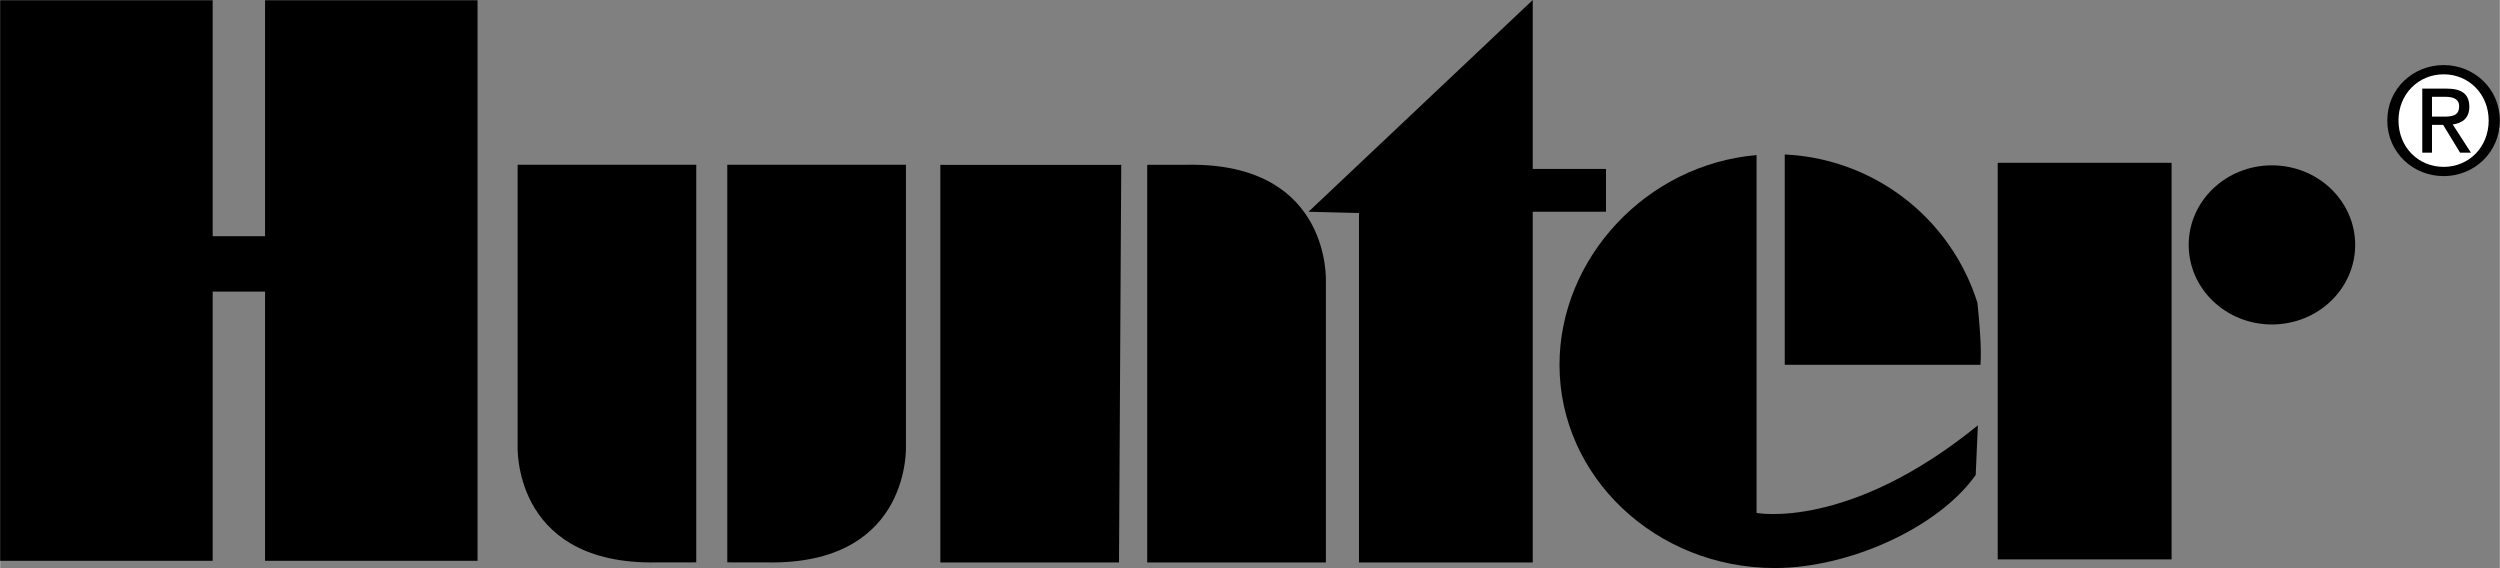
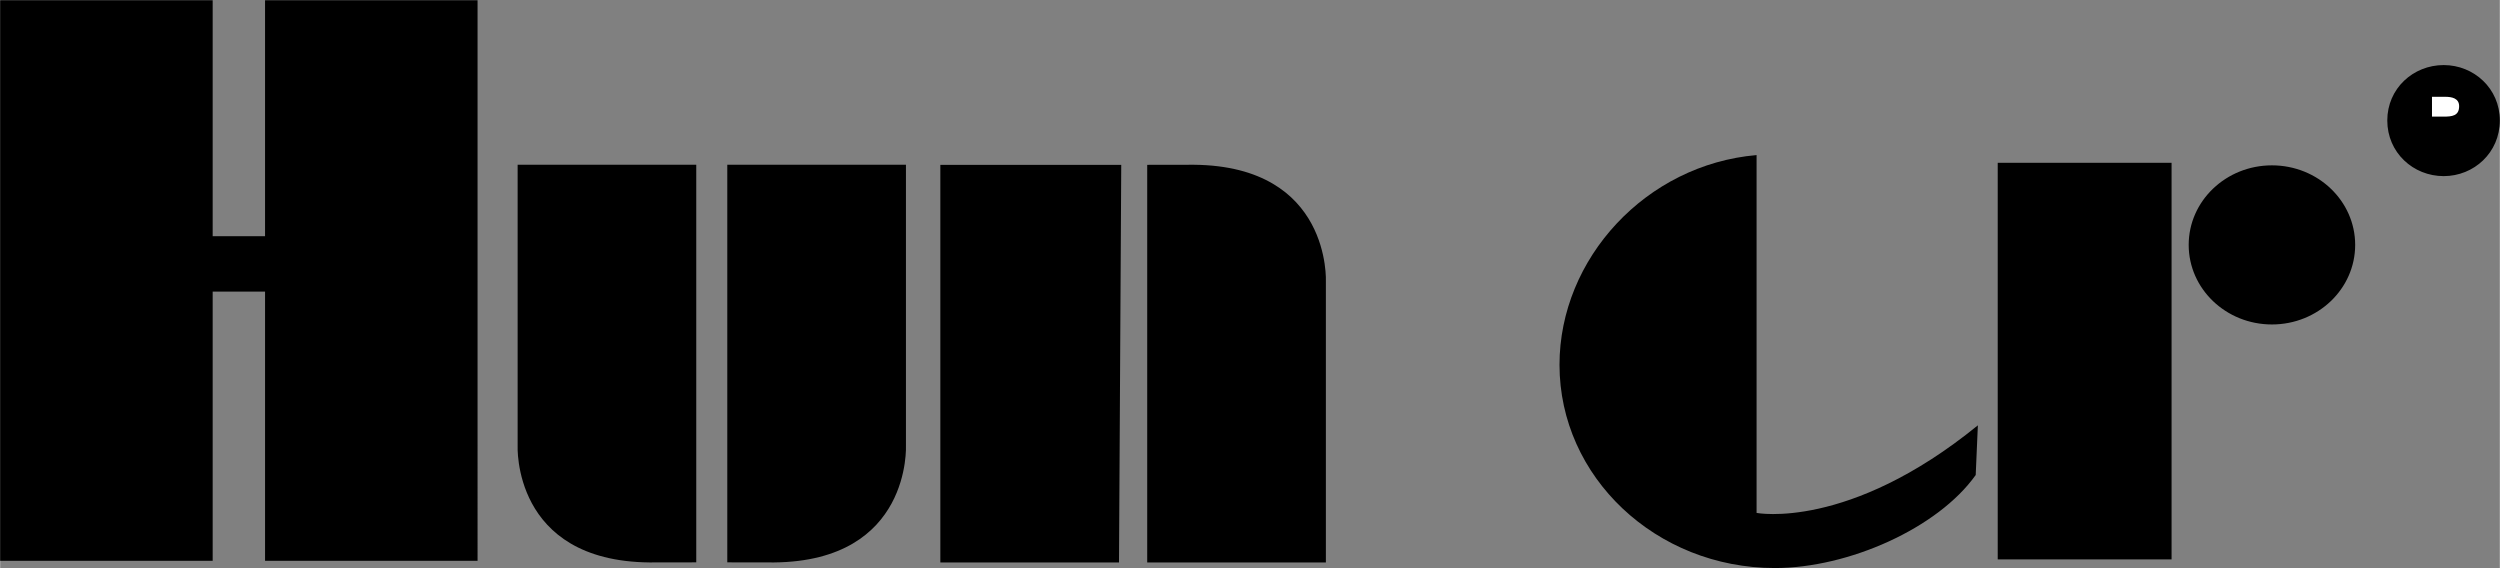
<svg xmlns="http://www.w3.org/2000/svg" width="2500" height="568" viewBox="0 0 63.812 14.5">
  <rect x="0" y="0" width="63.812" height="14.5" fill="#808080" stroke="none" />
  <path d="M62.379 4.496c.772 0 1.433-.6 1.433-1.421 0-.814-.66-1.414-1.433-1.414-.78 0-1.44.6-1.44 1.414 0 .821.661 1.421 1.44 1.421zM6.762.007v6.022H5.425V.007H0v14.31h5.425V7.444h1.337v6.873h5.425V.007zM17.77 14.356V4.206h-4.56v7.162s-.149 2.956 3.367 2.99l1.193-.002zM18.562 14.356V4.206h4.561v7.162s.148 2.956-3.366 2.99l-1.195-.002zM29.282 4.208v10.15h4.561V7.196s.148-2.956-3.367-2.99l-1.194.002zM28.562 14.358h-4.561V4.208h4.618z" />
-   <path d="M40.994 4.312h-1.87V0L33.4 5.406l1.288.032v8.92h4.436V5.406h1.87zM45.557 9.313h4.997l.003-.062c.031-.531-.083-1.526-.083-1.526a5.417 5.417 0 0 0-4.917-3.781v5.369z" />
  <path d="M44.838 13.094V3.959c-2.818.242-5.031 2.637-5.031 5.354 0 2.865 2.462 5.188 5.5 5.188 1.875 0 4.159-1.016 5.125-2.375l.055-1.268c-3.305 2.69-5.649 2.236-5.649 2.236zM50.994 4.156h4.438v10.125h-4.438z" />
  <ellipse cx="57.994" cy="6.252" rx="2.125" ry="2.031" />
-   <path d="M61.225 3.075c0-.671.506-1.178 1.155-1.178.641 0 1.147.506 1.147 1.178 0 .683-.506 1.185-1.147 1.185-.65 0-1.155-.502-1.155-1.185z" fill="#fff" />
-   <path d="M62.08 3.188h.285l.432.709h.277l-.465-.72c.24-.03.424-.158.424-.45 0-.323-.191-.465-.578-.465h-.623v1.635h.248v-.709z" />
  <path d="M62.08 2.978v-.507h.337c.172 0 .356.038.356.24 0 .251-.188.266-.397.266h-.296z" fill="#fff" />
</svg>